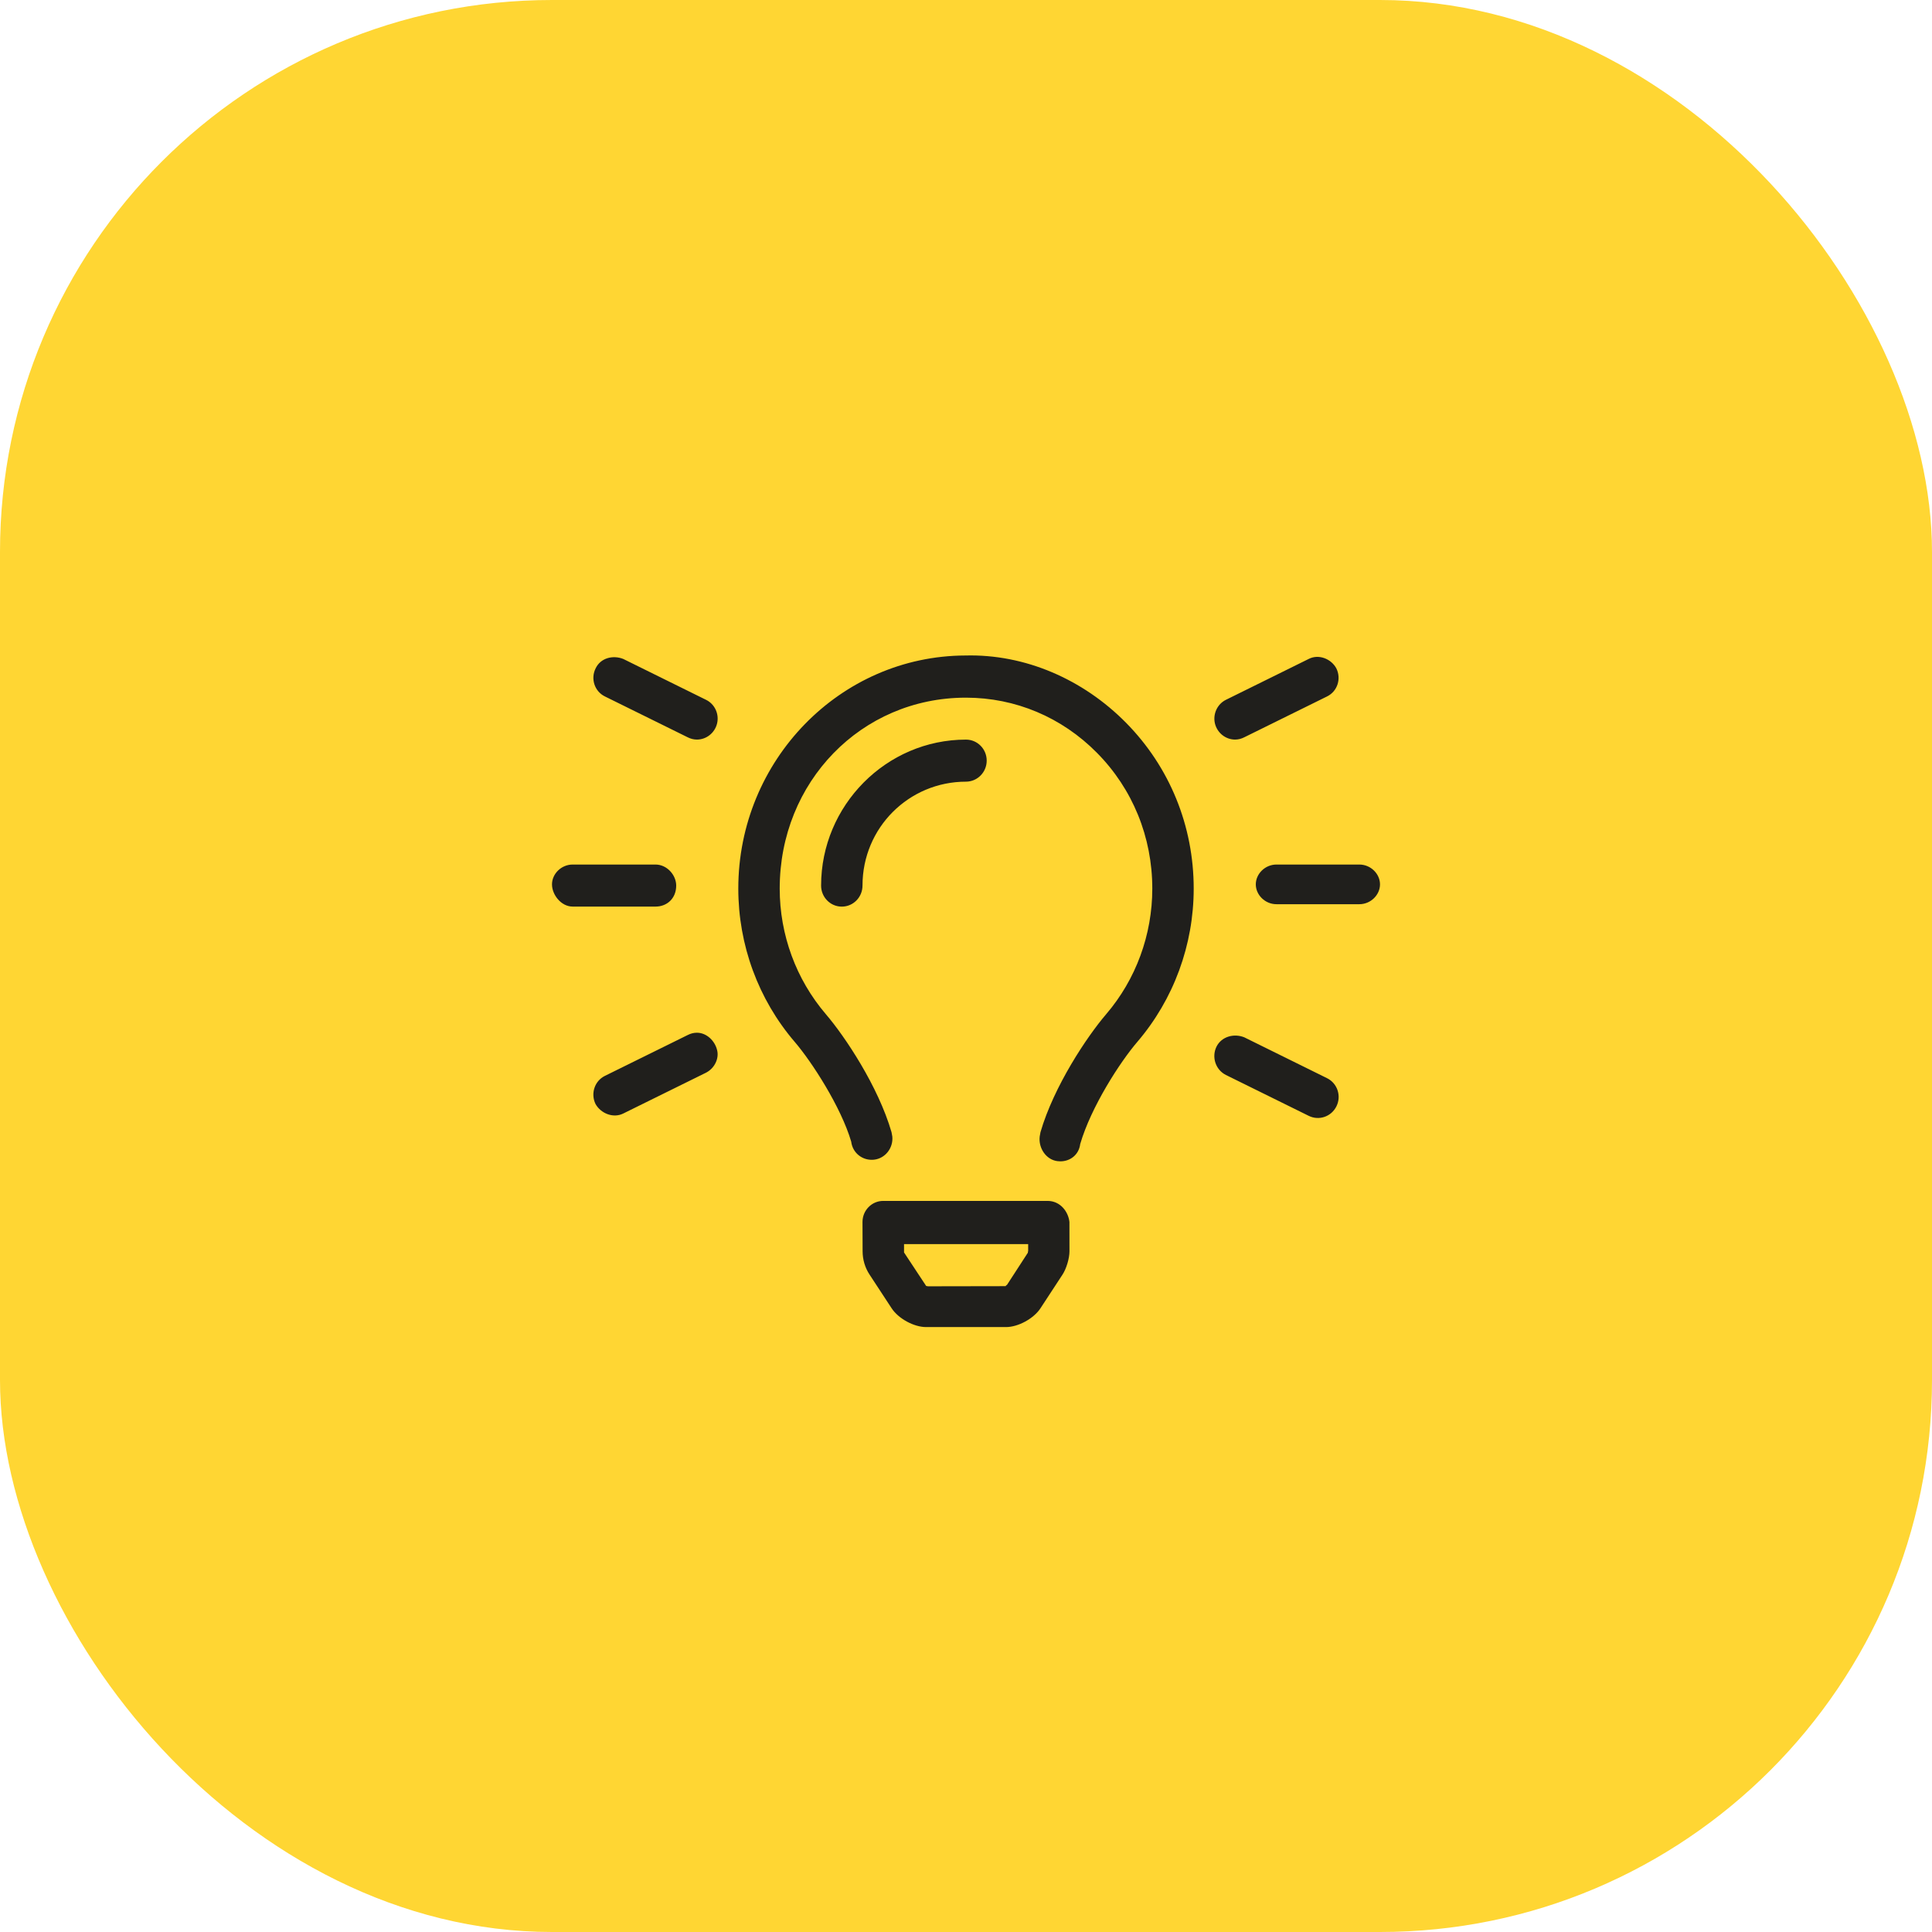
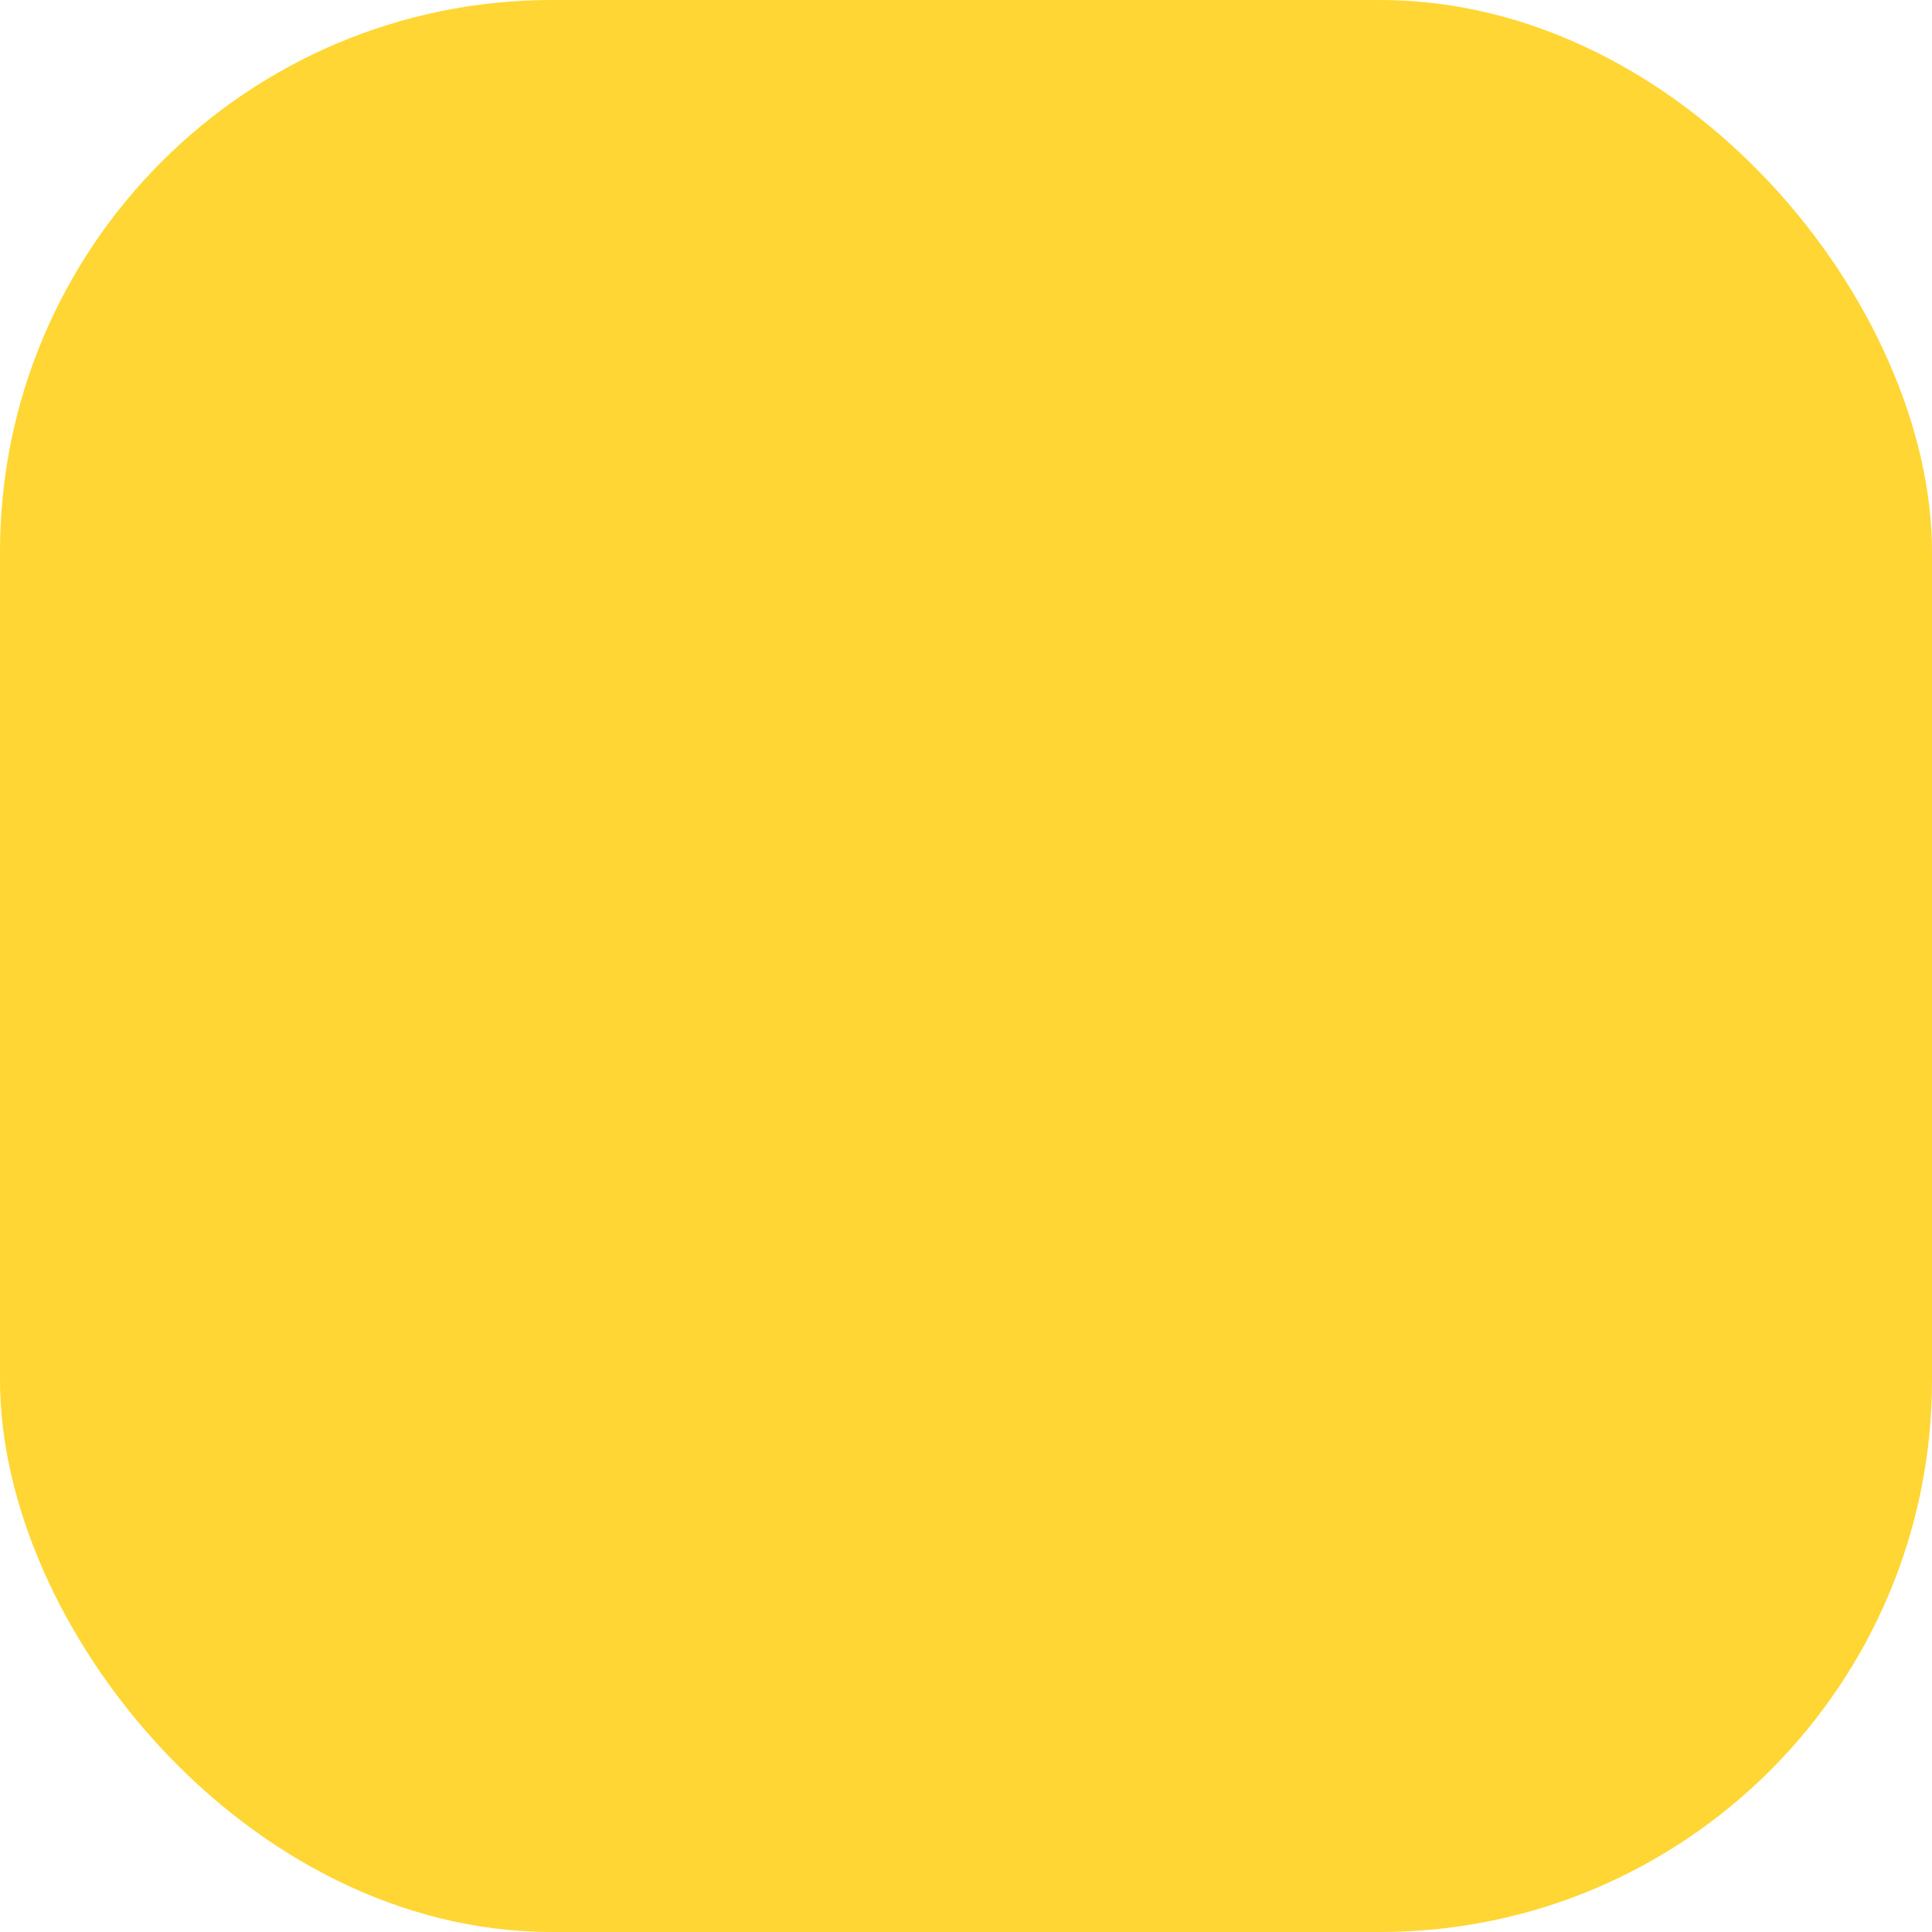
<svg xmlns="http://www.w3.org/2000/svg" width="56" height="56" viewBox="0 0 56 56" fill="none">
  <rect width="56" height="56" rx="16" fill="#FFD633" />
  <g clip-path="url(#clip0_1836_91)">
-     <path d="M20.466 20.285L18.066 19.1C17.771 18.982 17.41 19.067 17.265 19.372C17.114 19.672 17.232 20.038 17.532 20.186L19.932 21.37C20.016 21.413 20.106 21.437 20.2 21.437C20.477 21.437 20.721 21.242 20.786 20.966C20.849 20.694 20.718 20.409 20.466 20.285ZM20.2 29.934C20.106 29.934 20.017 29.958 19.933 30.001L17.533 31.185C17.233 31.333 17.116 31.699 17.261 31.999C17.411 32.27 17.772 32.423 18.067 32.275L20.467 31.091C20.716 30.962 20.847 30.677 20.786 30.44C20.721 30.163 20.477 29.934 20.2 29.934ZM35.8 21.437C35.894 21.437 35.983 21.413 36.067 21.37L38.467 20.186C38.767 20.038 38.884 19.672 38.734 19.372C38.589 19.101 38.228 18.948 37.933 19.1L35.533 20.285C35.284 20.409 35.153 20.694 35.214 20.965C35.279 21.241 35.523 21.437 35.8 21.437ZM19.6 25.669C19.6 25.364 19.333 25.059 19 25.059H16.6C16.267 25.059 16 25.331 16 25.634C16 25.938 16.267 26.278 16.6 26.278H19C19.333 26.278 19.6 26.042 19.6 25.669ZM39.4 25.059H37C36.667 25.059 36.4 25.331 36.4 25.634C36.4 25.938 36.667 26.209 37 26.209H39.4C39.733 26.209 40 25.938 40 25.634C40 25.331 39.734 25.059 39.4 25.059ZM38.466 31.252L36.066 30.067C35.771 29.949 35.41 30.039 35.26 30.339C35.115 30.639 35.232 31.005 35.532 31.158L37.932 32.342C38.227 32.49 38.588 32.371 38.738 32.066C38.886 31.766 38.766 31.401 38.466 31.252ZM27.981 19C24.351 19.011 21.4 22.042 21.4 25.756C21.4 27.39 21.98 28.968 23.033 30.197C23.533 30.78 24.377 32.086 24.673 33.092C24.713 33.423 25.005 33.649 25.334 33.614C25.661 33.578 25.896 33.273 25.864 32.942L25.841 32.816C25.454 31.484 24.491 30.042 23.938 29.397C23.076 28.388 22.6 27.097 22.6 25.756C22.6 22.662 24.964 20.23 27.981 20.222H28C29.43 20.222 30.777 20.789 31.795 21.82C32.83 22.865 33.4 24.263 33.4 25.756C33.4 27.096 32.925 28.39 32.062 29.398C31.509 30.043 30.546 31.485 30.159 32.817L30.136 32.944C30.097 33.278 30.321 33.614 30.648 33.656C30.678 33.659 30.706 33.662 30.734 33.662C31.026 33.662 31.273 33.467 31.31 33.162C31.623 32.086 32.467 30.78 32.968 30.197C34.019 28.967 34.6 27.39 34.6 25.756C34.6 23.939 33.904 22.234 32.642 20.953C31.394 19.688 29.71 18.955 27.981 19ZM30.366 34.809H25.6C25.268 34.809 25 35.083 25 35.42L25.003 36.27C25.003 36.509 25.073 36.745 25.204 36.944L25.845 37.922C26.041 38.221 26.49 38.466 26.844 38.466H29.159C29.512 38.466 29.961 38.221 30.157 37.923L30.798 36.944C30.909 36.775 30.999 36.474 30.999 36.271L30.998 35.42C30.966 35.118 30.73 34.809 30.366 34.809ZM29.796 36.306L29.192 37.237C29.174 37.254 29.129 37.279 29.16 37.28L26.899 37.284C26.883 37.28 26.856 37.274 26.845 37.274C26.84 37.265 26.84 37.274 26.845 37.274L26.204 36.303L26.204 36.061H29.802L29.802 36.258C29.796 36.276 29.789 36.306 29.796 36.306ZM28.6 22.047C28.6 21.711 28.332 21.438 28 21.438C25.684 21.438 23.8 23.351 23.8 25.669C23.8 26.006 24.068 26.279 24.4 26.279C24.732 26.279 25 26.006 25 25.669C25 23.99 26.346 22.657 28 22.657C28.33 22.656 28.6 22.384 28.6 22.047Z" fill="#201F1C" />
-   </g>
+     </g>
  <defs>
    <clipPath id="clip0_1836_91">
-       <rect width="24" height="19.5" fill="white" transform="translate(16 19)" />
-     </clipPath>
+       </clipPath>
  </defs>
</svg>